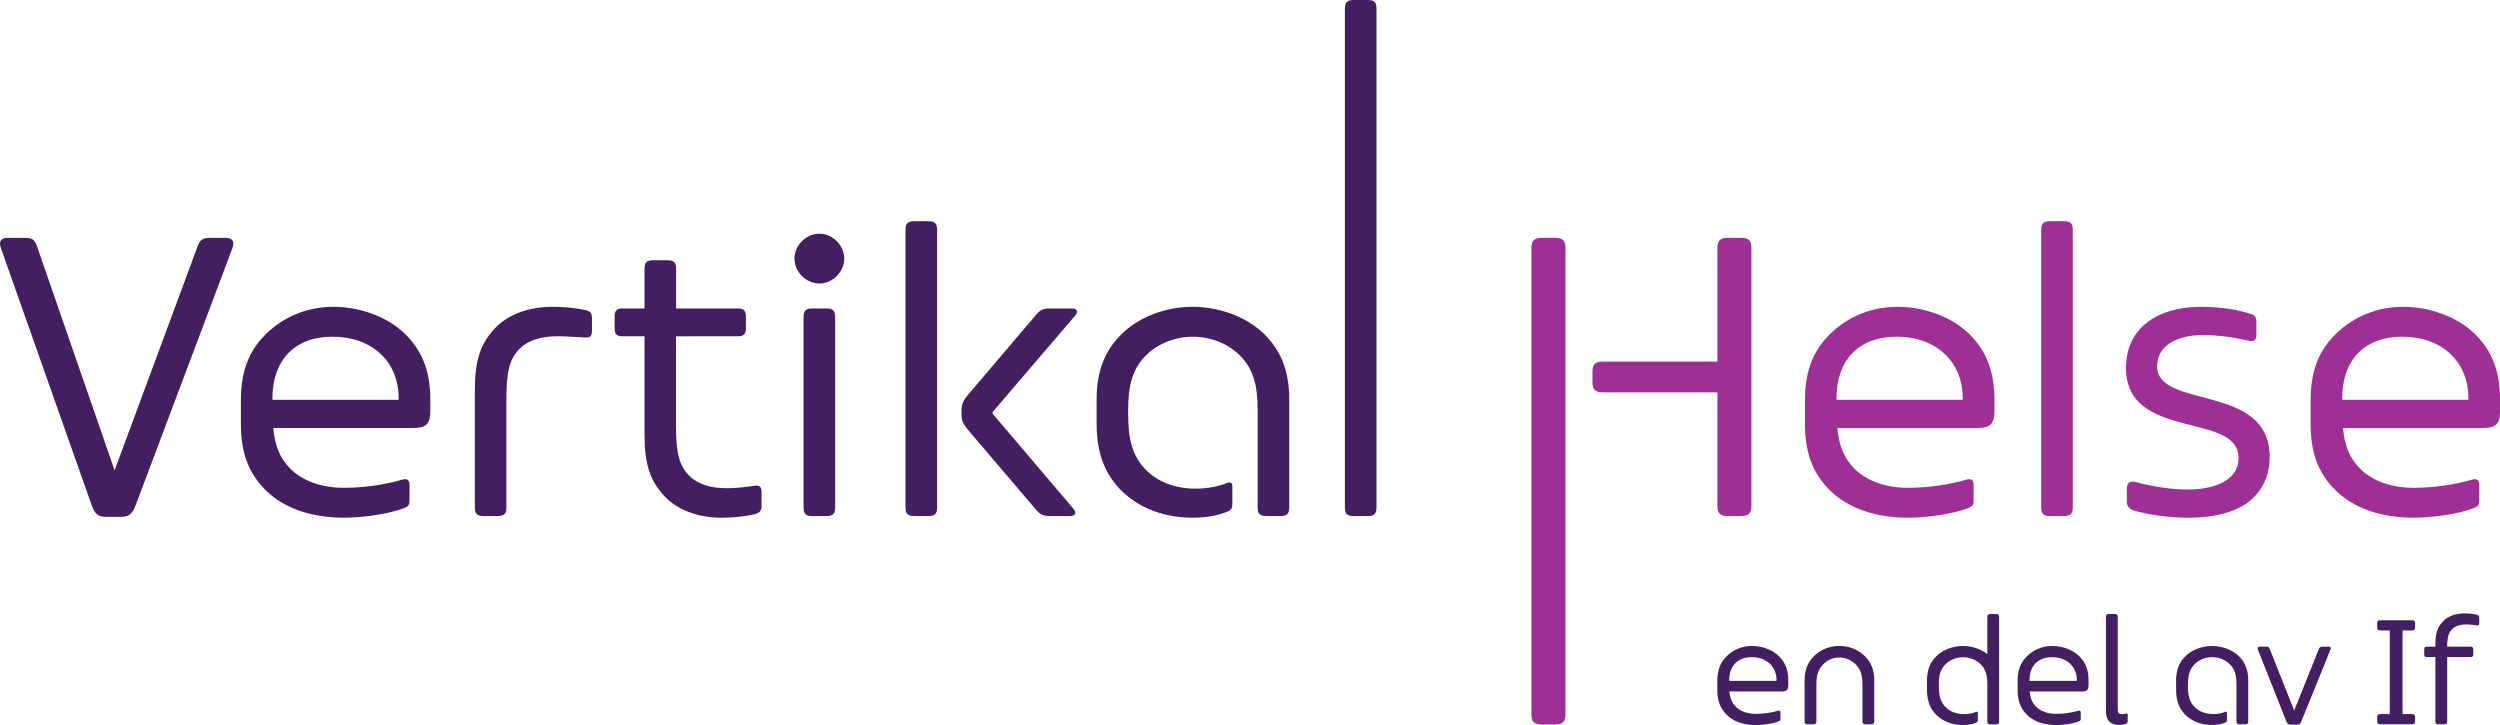
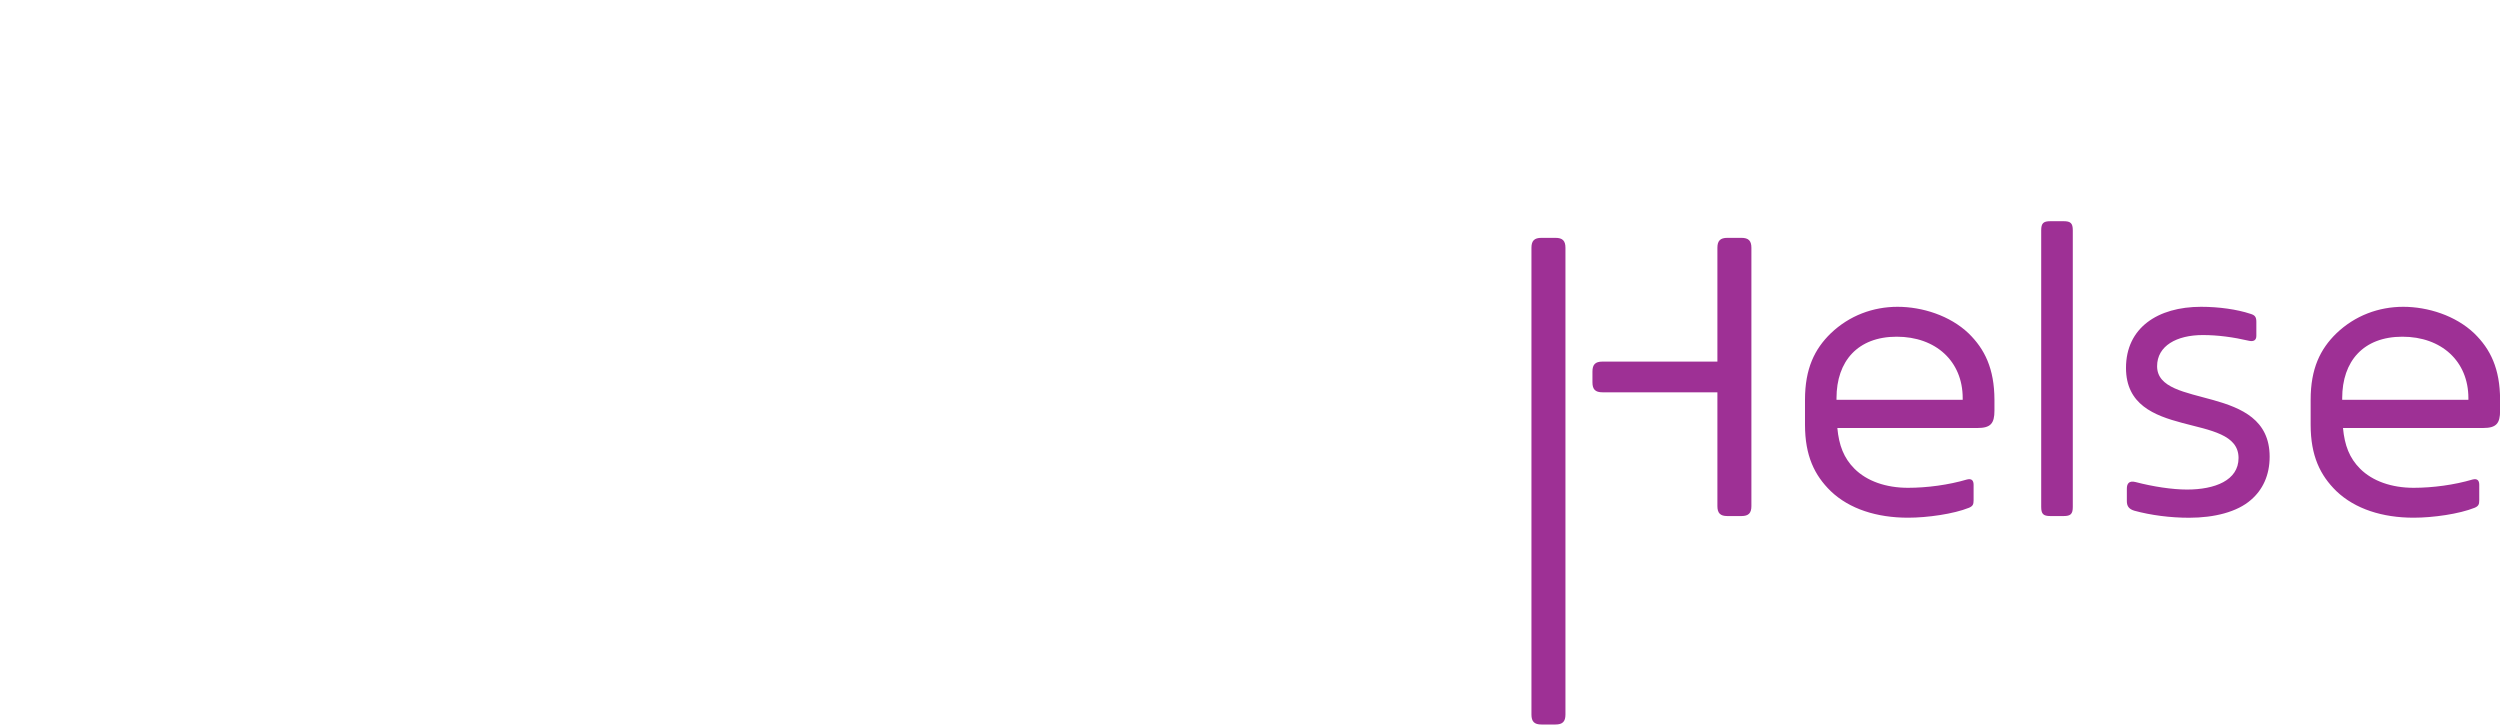
<svg xmlns="http://www.w3.org/2000/svg" id="Layer_1" viewBox="0 0 500 145">
  <style>.st0{fill:#431e61}.st1{fill:#9e3095}</style>
-   <path class="st0" d="M39.53 49.23c.5-1.25.91-1.66 2.58-1.66h2.99c1.49 0 1.83.83 1.41 1.99l-19.35 51.41c-.75 1.99-1.41 2.41-3.15 2.41h-2.74c-1.58 0-2.33-.5-2.99-2.49L.16 49.56c-.41-1.16-.08-1.99 1.41-1.99H4.9c1.74 0 2.07.5 2.49 1.66l15.53 44.84 16.61-44.84zm61.76 52.15c0 1.41-.42 1.83-1.83 1.83H96.8c-1.41 0-1.83-.42-1.83-1.83V78.05c0-6.14 1.16-9.3 3.99-12.37 2.66-2.82 6.81-4.32 11.54-4.32 2.24 0 4.82.25 6.64.66.91.25 1.25.58 1.25 1.66v2.57c0 .91-.33 1.33-1.41 1.25-1.41-.09-4.07-.25-5.48-.25-3.32 0-5.9.83-7.56 2.49-1.99 1.99-2.66 4.49-2.66 9.97v21.67zm33.91-16.19c0 5.48.66 7.97 2.66 9.97 1.66 1.66 4.23 2.49 7.56 2.49 1.58 0 3.9-.25 5.48-.5 1-.17 1.41.25 1.41 1.25v2.74c0 1-.33 1.41-1.25 1.66-1.91.5-4.57.75-6.64.75-4.73 0-8.89-1.5-11.54-4.32-2.82-3.07-3.98-6.23-3.98-12.37v-19.6h-4.49c-1.08 0-1.49-.5-1.49-1.58v-2.41c0-1.08.41-1.58 1.49-1.58h4.49v-7.81c0-1.41.41-1.83 1.83-1.83h2.66c1.41 0 1.83.42 1.83 1.83v7.81h12.46c1.08 0 1.5.5 1.5 1.58v2.41c0 1.08-.42 1.58-1.5 1.58H135.2v17.93zm28.67-38.45c2.66 0 4.98 2.33 4.98 4.98 0 2.66-2.33 4.98-4.98 4.98-2.66 0-4.98-2.33-4.98-4.98 0-2.66 2.32-4.98 4.98-4.98zm-3.16 16.78c0-1.41.42-1.83 1.83-1.83h2.66c1.41 0 1.83.41 1.83 1.83v37.87c0 1.41-.42 1.83-1.83 1.83h-2.66c-1.41 0-1.83-.41-1.83-1.83V63.52zm20.39-17.45c0-1.41.42-1.83 1.83-1.83h2.66c1.41 0 1.83.42 1.83 1.83v55.31c0 1.41-.42 1.83-1.83 1.83h-2.66c-1.41 0-1.83-.42-1.83-1.83V46.07zm33.55 55.64c.75.83.42 1.5-.58 1.5h-3.99c-1.58 0-2.07-.33-2.99-1.41l-12.96-15.2c-1.49-1.74-1.83-2.33-1.83-3.74v-.58c0-1.5.33-2.24 1.66-3.74L207.1 63.1c.91-1.08 1.41-1.41 2.99-1.41h4.32c.99 0 1.33.66.58 1.49l-16.36 19.1c-.17.17-.17.41 0 .58l16.02 18.85zm23.85-40.35c4.9 0 10.46 1.74 14.2 5.31 3.24 3.15 5.15 7.06 5.15 13.29v21.42c0 1.41-.42 1.83-1.83 1.83h-2.66c-1.41 0-1.83-.42-1.83-1.83V81.95c0-4.98-.91-8.22-3.57-10.88-2.39-2.4-5.94-3.73-9.38-3.73-3.45 0-6.99 1.34-9.38 3.73-2.66 2.66-3.57 5.9-3.57 10.88v1c0 4.98.91 8.39 3.57 11.04 2.41 2.41 5.81 3.74 9.97 3.74 2.33 0 4.73-.5 6.31-1.16.66-.25.99.08.99.66v3.57c0 .75-.17 1.16-.91 1.49-1.74.75-4.15 1.25-6.89 1.25-5.4 0-10.38-1.58-14.2-5.23-3.24-3.16-5.15-7.23-5.15-13.62v-4.73c0-6.23 1.91-10.13 5.15-13.29 3.73-3.57 9.13-5.31 14.03-5.31zm30.48-59.53c0-1.41.42-1.83 1.83-1.83h2.66c1.41 0 1.83.42 1.83 1.83v99.56c0 1.41-.42 1.83-1.83 1.83h-2.66c-1.41 0-1.83-.42-1.83-1.83V1.83zM80.9 66.67c-3.74-3.57-9.3-5.31-14.2-5.31s-9.64 1.74-13.37 5.31c-3.24 3.15-5.15 7.06-5.15 13.29v4.98c0 6.23 1.91 10.13 5.15 13.29 3.74 3.57 9.22 5.31 15.45 5.31 3.9 0 9.14-.75 12.21-1.99.75-.33.91-.66.91-1.49v-3.08c0-.83-.33-1.33-1.33-1.08-3.65 1.08-7.97 1.66-11.79 1.66-4.4 0-8.22-1.33-10.71-3.82-2.13-2.13-3.1-4.67-3.42-8.14h28.01c2.66 0 3.41-.91 3.41-3.49v-2.16c-.02-6.22-1.93-10.13-5.17-13.28zm-1.16 13.29H54.49v-.33c0-7.39 4.24-12.29 12.04-12.29s13.2 4.9 13.2 12.29v.33z" />
  <path class="st1" d="M313.09 142.91c0 1.41-.58 1.99-1.99 1.99h-2.82c-1.41 0-1.99-.58-1.99-1.99V49.56c0-1.41.58-1.99 1.99-1.99h2.82c1.41 0 1.99.58 1.99 1.99v93.35zm7.39-64.45c-1.41 0-1.99-.58-1.99-1.99v-2.16c0-1.41.58-1.99 1.99-1.99h23V49.56c0-1.41.58-1.99 1.99-1.99h2.82c1.41 0 1.99.58 1.99 1.99v51.66c0 1.41-.58 1.99-1.99 1.99h-2.82c-1.41 0-1.99-.58-1.99-1.99V78.46h-23zm119.75-17.1c3.49 0 7.14.5 9.88 1.41.83.25 1.16.58 1.16 1.58v2.82c0 .91-.58 1.16-1.41 1-3.24-.75-6.31-1.16-9.3-1.16-5.23 0-9.14 2.16-9.14 6.23 0 8.72 22.51 3.32 22.51 18.1 0 3.74-1.41 6.64-3.74 8.64-2.74 2.41-7.31 3.57-12.37 3.57-3.74 0-7.64-.5-10.96-1.41-1.08-.33-1.49-.91-1.49-1.91v-2.49c0-1 .42-1.66 1.74-1.33 3.49.91 7.31 1.5 10.3 1.5 5.57 0 10.3-1.83 10.3-6.31 0-9.38-22.51-3.32-22.51-18.02 0-7.99 6.31-12.22 15.03-12.22zm-31.99-15.29c0-1.41.42-1.83 1.83-1.83h2.66c1.41 0 1.83.42 1.83 1.83v55.31c0 1.41-.42 1.83-1.83 1.83h-2.66c-1.41 0-1.83-.42-1.83-1.83V46.07zm-14.52 20.6c-3.74-3.57-9.3-5.31-14.2-5.31s-9.64 1.74-13.37 5.31c-3.24 3.15-5.15 7.06-5.15 13.29v4.98c0 6.23 1.91 10.13 5.15 13.29 3.74 3.57 9.22 5.31 15.45 5.31 3.9 0 9.14-.75 12.21-1.99.75-.33.91-.66.91-1.49v-3.08c0-.83-.33-1.33-1.33-1.08-3.65 1.08-7.97 1.66-11.79 1.66-4.4 0-8.22-1.33-10.71-3.82-2.13-2.13-3.1-4.67-3.42-8.14h28.01c2.66 0 3.41-.91 3.41-3.49v-2.16c-.02-6.22-1.94-10.13-5.17-13.28zm-1.17 13.29H367.3v-.33c0-7.39 4.24-12.29 12.04-12.29 7.81 0 13.2 4.9 13.2 12.29v.33zm102.3-13.29c-3.74-3.57-9.3-5.31-14.2-5.31-4.9 0-9.64 1.74-13.37 5.31-3.24 3.15-5.15 7.06-5.15 13.29v4.98c0 6.23 1.91 10.13 5.15 13.29 3.74 3.57 9.22 5.31 15.45 5.31 3.9 0 9.14-.75 12.21-1.99.75-.33.91-.66.91-1.49v-3.08c0-.83-.33-1.33-1.33-1.08-3.65 1.08-7.97 1.66-11.79 1.66-4.4 0-8.22-1.33-10.71-3.82-2.13-2.13-3.1-4.67-3.42-8.14h28.01c2.66 0 3.41-.91 3.41-3.49v-2.16c-.02-6.22-1.93-10.13-5.17-13.28zm-1.16 13.29h-25.25v-.33c0-7.39 4.24-12.29 12.04-12.29 7.81 0 13.2 4.9 13.2 12.29v.33z" />
-   <path class="st0" d="M367.84 131.5c-1.24 0-2.32.5-3.22 1.4-1 1-1.34 2.21-1.34 4.07v7.21c0 .53-.16.68-.68.68h-1c-.53 0-.68-.16-.68-.68v-8.02c0-2.33.72-3.79 1.93-4.98 1.4-1.34 3.16-1.99 4.99-1.99h.03c1.83 0 3.65.65 5.05 1.99 1.21 1.18 1.93 2.64 1.93 4.98v8.02c0 .53-.16.68-.68.68h-1c-.53 0-.68-.16-.68-.68v-7.21c0-1.87-.34-3.08-1.34-4.07-.9-.9-2.06-1.4-3.31-1.4zm31.98 4.65v-12.67c0-.53-.16-.68-.68-.68h-.99c-.53 0-.68.16-.68.68v7.34c-1.37-1.08-3.23-1.62-4.88-1.62-1.83 0-3.86.65-5.26 1.99-1.21 1.18-1.93 2.64-1.93 4.98v1.77c0 2.39.72 3.92 1.93 5.1 1.43 1.37 3.3 1.96 5.32 1.96 1.03 0 1.93-.19 2.58-.47.28-.12.34-.28.34-.56v-1.34c0-.22-.12-.34-.37-.25-.59.25-1.49.44-2.36.44-1.55 0-2.83-.5-3.73-1.4-.99-.99-1.34-2.27-1.34-4.13v-.37c0-1.87.34-3.08 1.34-4.07.9-.9 2.22-1.4 3.51-1.4 1.29 0 2.62.5 3.51 1.4.99.99 1.33 2.2 1.34 4.05v7.3c0 .53.16.68.68.68h.99c.26 0 .44-.04.54-.14.11-.1.14-.28.14-.54v-8.05zm21.37-12.67c0-.53.16-.68.68-.68h1c.53 0 .68.16.68.68v18.44c0 .72.31.9.9.9.19 0 .47-.03.72-.09s.37 0 .37.25v1.18c0 .31-.06.44-.28.56-.31.16-.93.28-1.43.28-.87 0-1.59-.25-2.02-.75-.44-.5-.62-1.15-.62-2.18v-18.59zm31.96 5.85c.5 0 .65.09.84.56l4.85 12.22 4.88-12.19c.19-.44.31-.59.87-.59h1.06c.34 0 .5.12.5.34 0 .09-.03.19-.09.34l-5.78 14.24c-.22.53-.4.68-.96.68h-1.06c-.56 0-.78-.12-1-.68l-5.66-14.27a.987.987 0 0 1-.06-.25c0-.25.12-.4.56-.4h1.05zm27.36 13.49h1.83c.53 0 .68.16.68.68v.68c0 .53-.16.68-.68.68h-6.22c-.53 0-.68-.16-.68-.68v-.68c0-.53.16-.68.68-.68h1.83v-16.73h-1.83c-.53 0-.68-.16-.68-.68v-.68c0-.53.16-.68.68-.68h6.22c.53 0 .68.16.68.68v.68c0 .53-.16.68-.68.68h-1.83v16.73zm8.93 1.37c0 .53-.16.68-.68.68h-1c-.53 0-.68-.16-.68-.68v-12.78h-1.68c-.4 0-.56-.19-.56-.59v-.9c0-.4.16-.59.56-.59h1.68v-.4c0-2.3.44-3.48 1.49-4.63 1-1.06 2.55-1.62 4.32-1.62.78 0 1.77.09 2.49.28.34.09.47.25.47.62v1.03c0 .37-.16.53-.53.47-.59-.09-1.46-.19-2.05-.19-1.24 0-2.21.31-2.83.93-.72.72-1 1.62-1 3.51h4.66c.4 0 .56.19.56.59v.9c0 .4-.16.59-.56.59h-4.66v12.78zm-73.65-13c-1.4-1.34-3.48-1.99-5.32-1.99-1.83 0-3.61.65-5.01 1.99-1.21 1.18-1.93 2.64-1.93 4.98v1.87c0 2.33.72 3.79 1.93 4.98 1.4 1.34 3.45 1.99 5.78 1.99 1.46 0 3.42-.28 4.57-.75.28-.12.34-.25.34-.56v-1.15c0-.31-.12-.5-.5-.4-1.37.4-2.98.62-4.42.62-1.65 0-3.08-.5-4.01-1.43-.8-.8-1.16-1.75-1.28-3.05h10.49c.99 0 1.28-.34 1.28-1.31v-.81c.01-2.33-.7-3.8-1.92-4.98zm-.43 4.98h-9.45v-.13c0-2.77 1.59-4.6 4.51-4.6s4.94 1.84 4.94 4.6v.13zm27.04-6.97c1.83 0 3.92.65 5.32 1.99 1.21 1.18 1.93 2.64 1.93 4.98v8.02c0 .53-.16.68-.68.68h-1c-.53 0-.68-.16-.68-.68v-7.28c0-1.87-.34-3.08-1.34-4.07-.9-.9-2.22-1.4-3.51-1.4-1.29 0-2.62.5-3.51 1.4-.99.99-1.34 2.21-1.34 4.07v.37c0 1.87.34 3.14 1.34 4.13.9.9 2.18 1.4 3.73 1.4.87 0 1.77-.19 2.36-.44.25-.09.37.03.37.25v1.34c0 .28-.06.44-.34.56-.65.28-1.55.47-2.58.47-2.02 0-3.89-.59-5.32-1.96-1.21-1.18-1.93-2.71-1.93-5.1v-1.77c0-2.33.72-3.79 1.93-4.98 1.39-1.32 3.42-1.98 5.25-1.98zm-86.67 1.99c-1.4-1.34-3.48-1.99-5.32-1.99-1.83 0-3.61.65-5.01 1.99-1.21 1.18-1.93 2.64-1.93 4.98v1.87c0 2.33.72 3.79 1.93 4.98 1.4 1.34 3.45 1.99 5.78 1.99 1.46 0 3.42-.28 4.57-.75.28-.12.34-.25.34-.56v-1.15c0-.31-.12-.5-.5-.4-1.37.4-2.98.62-4.42.62-1.65 0-3.08-.5-4.01-1.43-.8-.8-1.16-1.75-1.28-3.05h10.49c.99 0 1.28-.34 1.28-1.31v-.81c.01-2.33-.7-3.8-1.92-4.98zm-.43 4.98h-9.45v-.13c0-2.77 1.59-4.6 4.51-4.6s4.94 1.84 4.94 4.6v.13z" />
</svg>